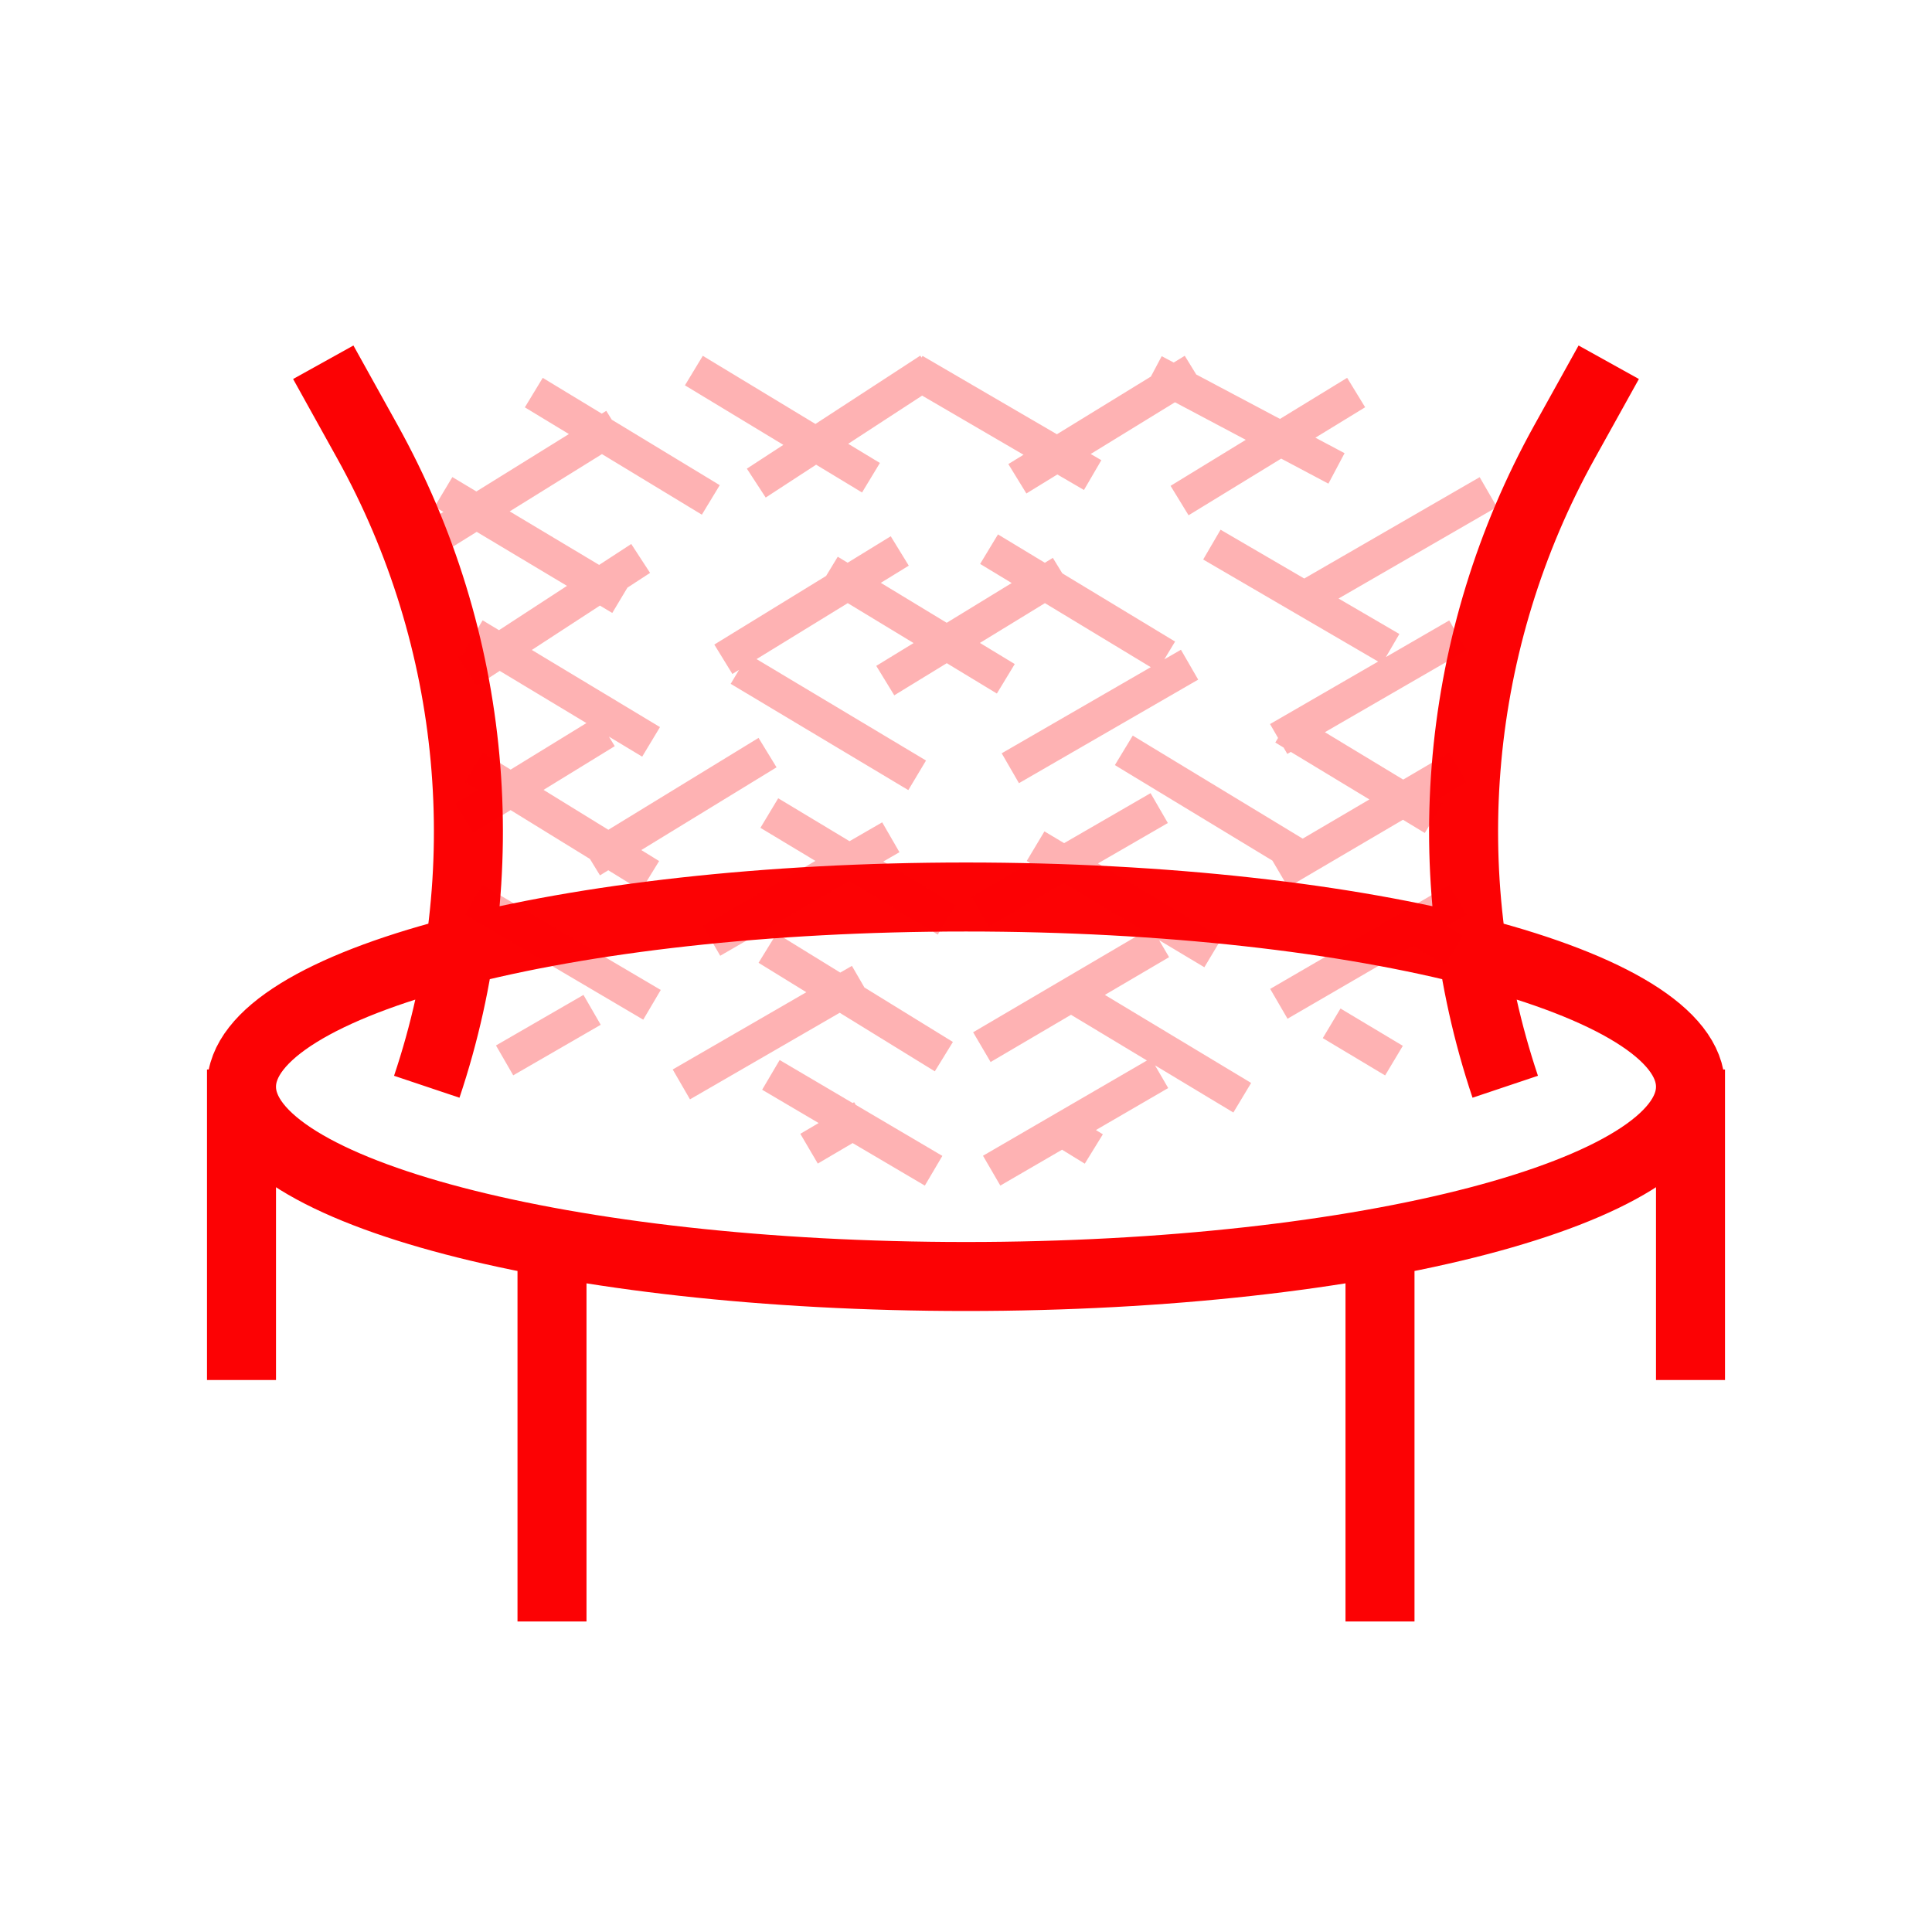
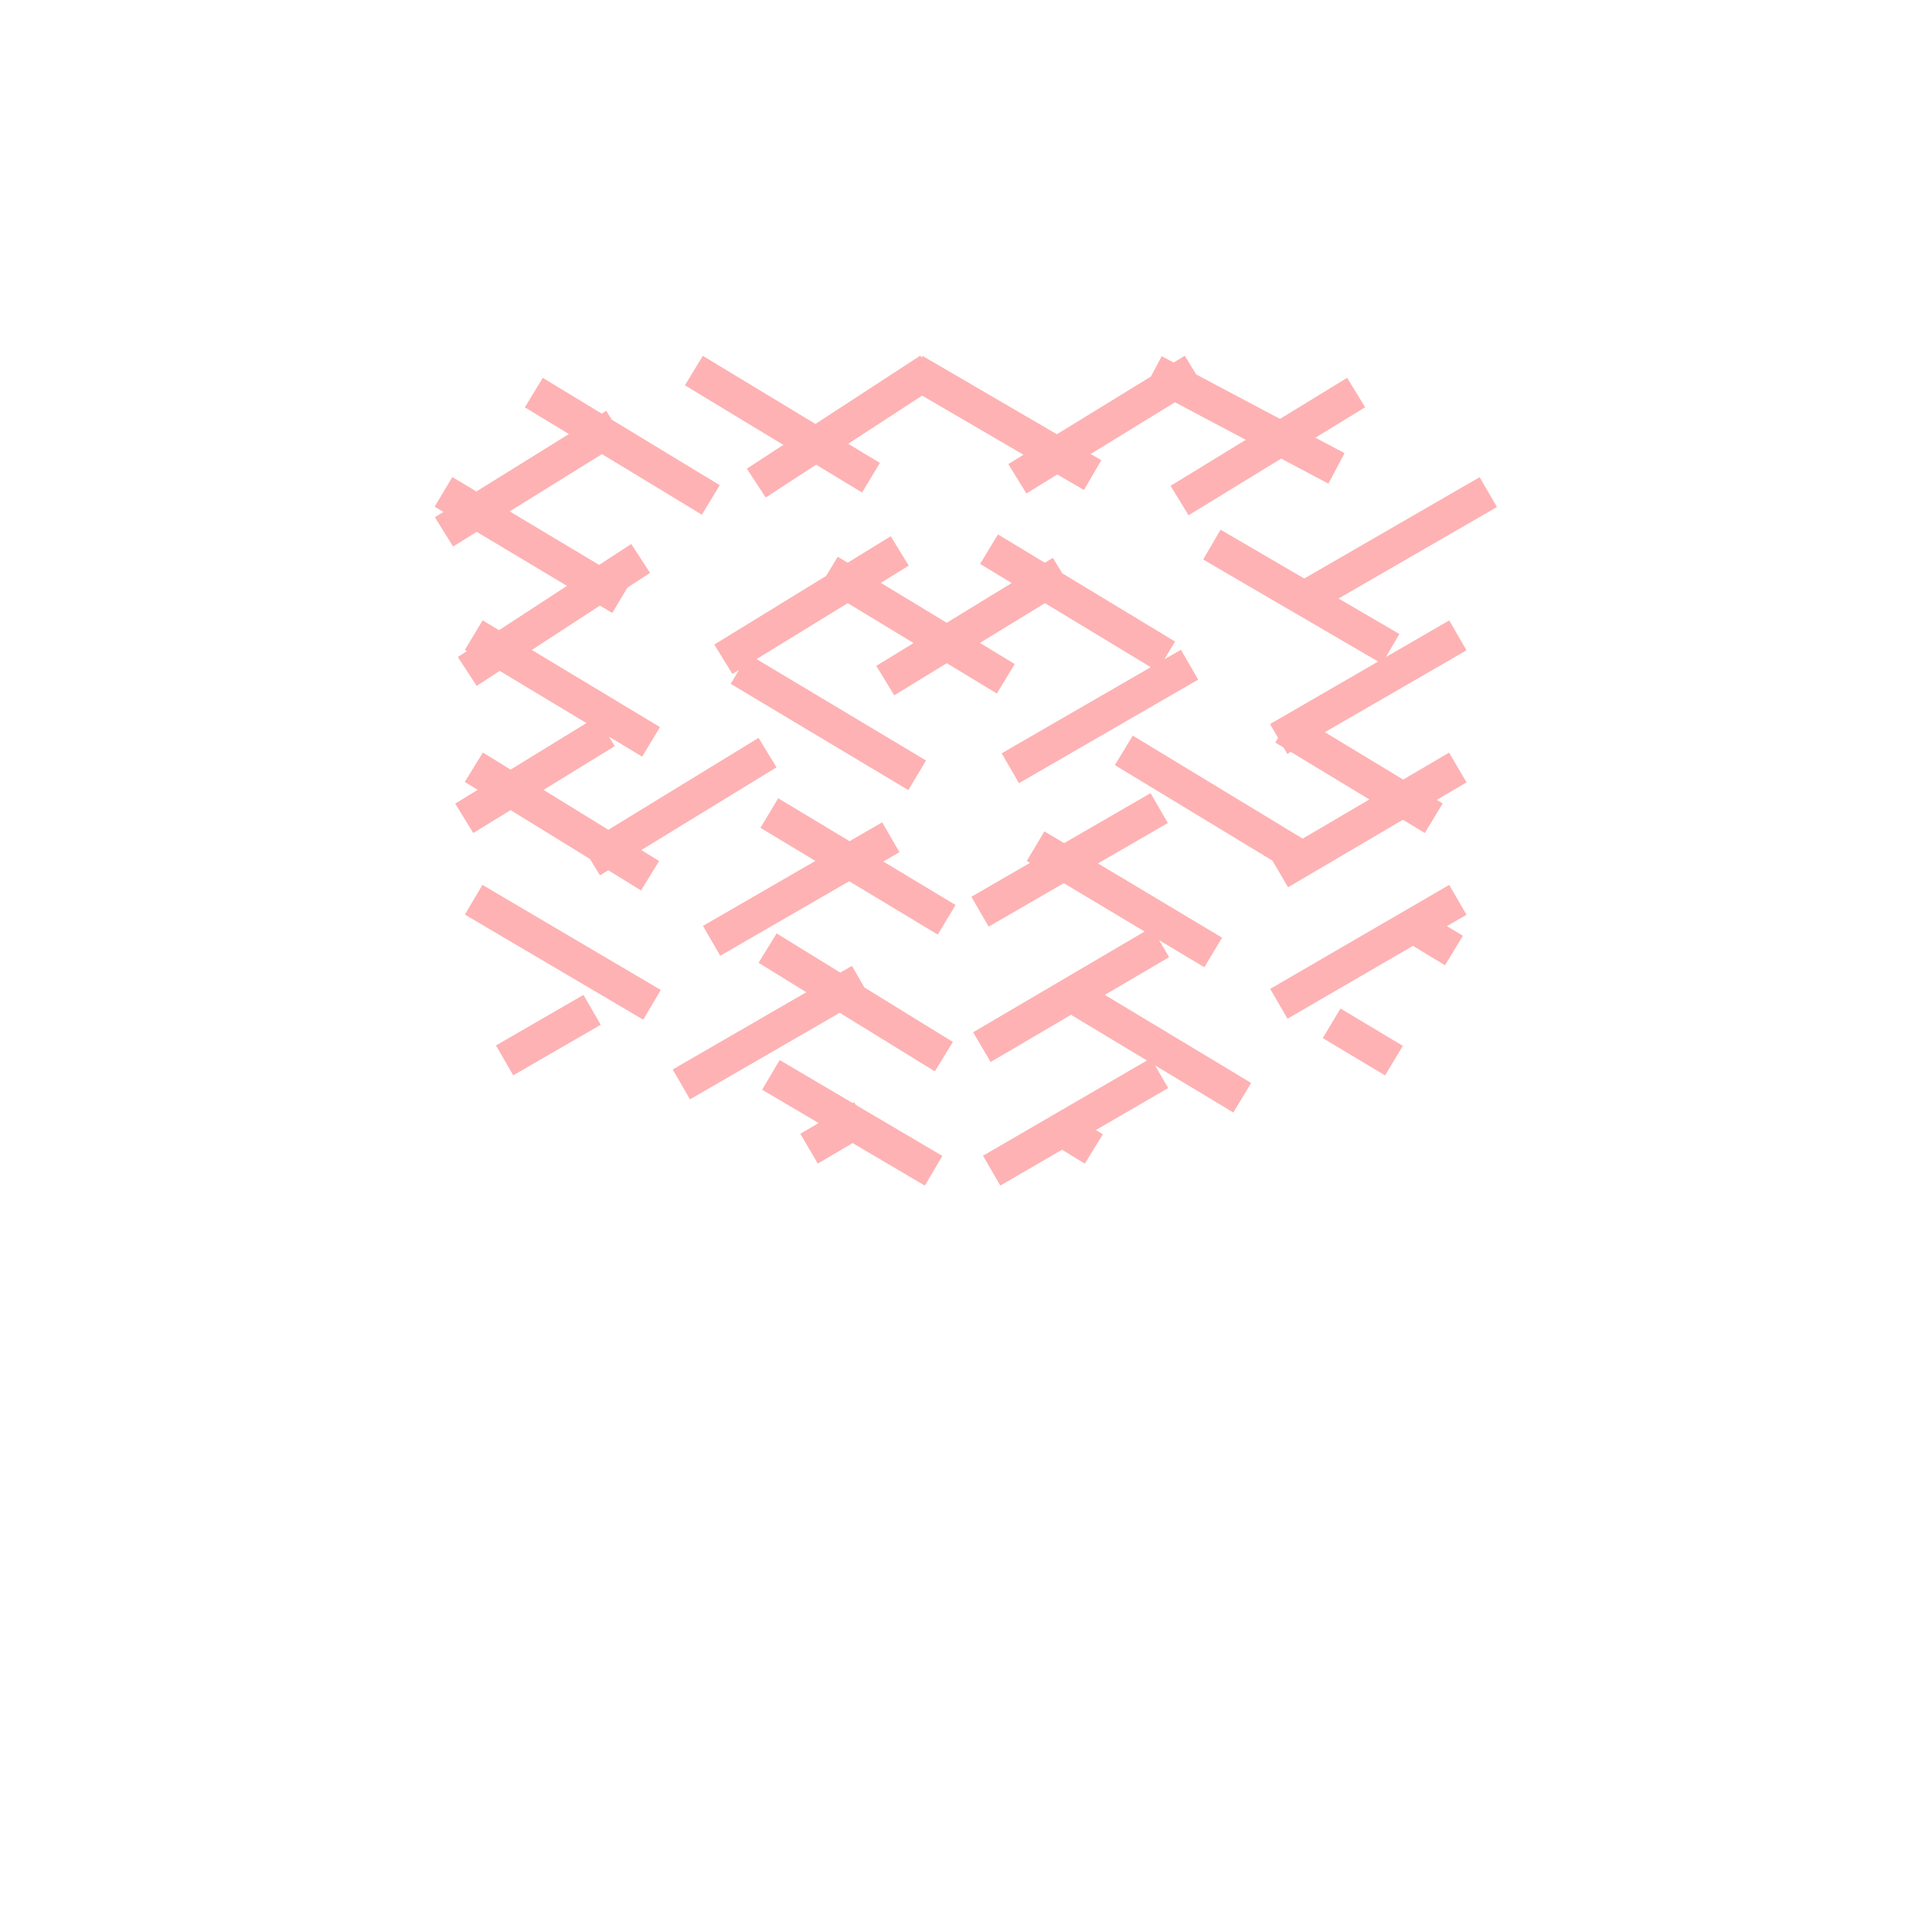
<svg xmlns="http://www.w3.org/2000/svg" width="56" height="56" viewBox="0 0 56 56">
  <g fill="none" fill-rule="evenodd">
-     <path stroke="#FC0204" stroke-width="2" d="M28,37 C39.598,37 49,34.538 49,31.5 C49,28.462 39.598,26 28,26 C16.402,26 7,28.462 7,31.5 C7,34.538 16.402,37 28,37 Z M43.63,31.5 C41.553,25.306 42.176,18.524 45.346,12.812 L46.63,10.5 L46.63,10.5 M12.37,31.5 C14.447,25.306 13.824,18.524 10.654,12.812 L9.37,10.5 L9.37,10.5 M7,31 L7,40 M49,31 L49,40 M40,36 L40,47 M16,36 L16,47" />
    <path stroke="#FC0204" stroke-dasharray="5" stroke-linecap="square" d="M38.882,11.639 L13.294,27.292 M42.706,14.514 L15.059,30.486 M41.824,18.667 L19.176,31.764 M41.824,22.5 L23.882,33.042 M41.824,26.333 L29.176,33.681 M34.176,11 L13.882,23.458 M26.529,11 L13.294,19.625 M17.412,12.597 L13.294,15.153 M15.9,11.639 L41.716,27.292 M13.284,14.514 L39.976,30.486 M14.16,18.667 L35.917,31.764 M14.16,22.5 L31.279,33.042 M14.16,26.333 L26.63,33.681 M20.54,11 L41.13,23.458 M26.92,11 L41.71,19.625 M33.88,11 L41.71,15.153" opacity=".301" />
  </g>
</svg>